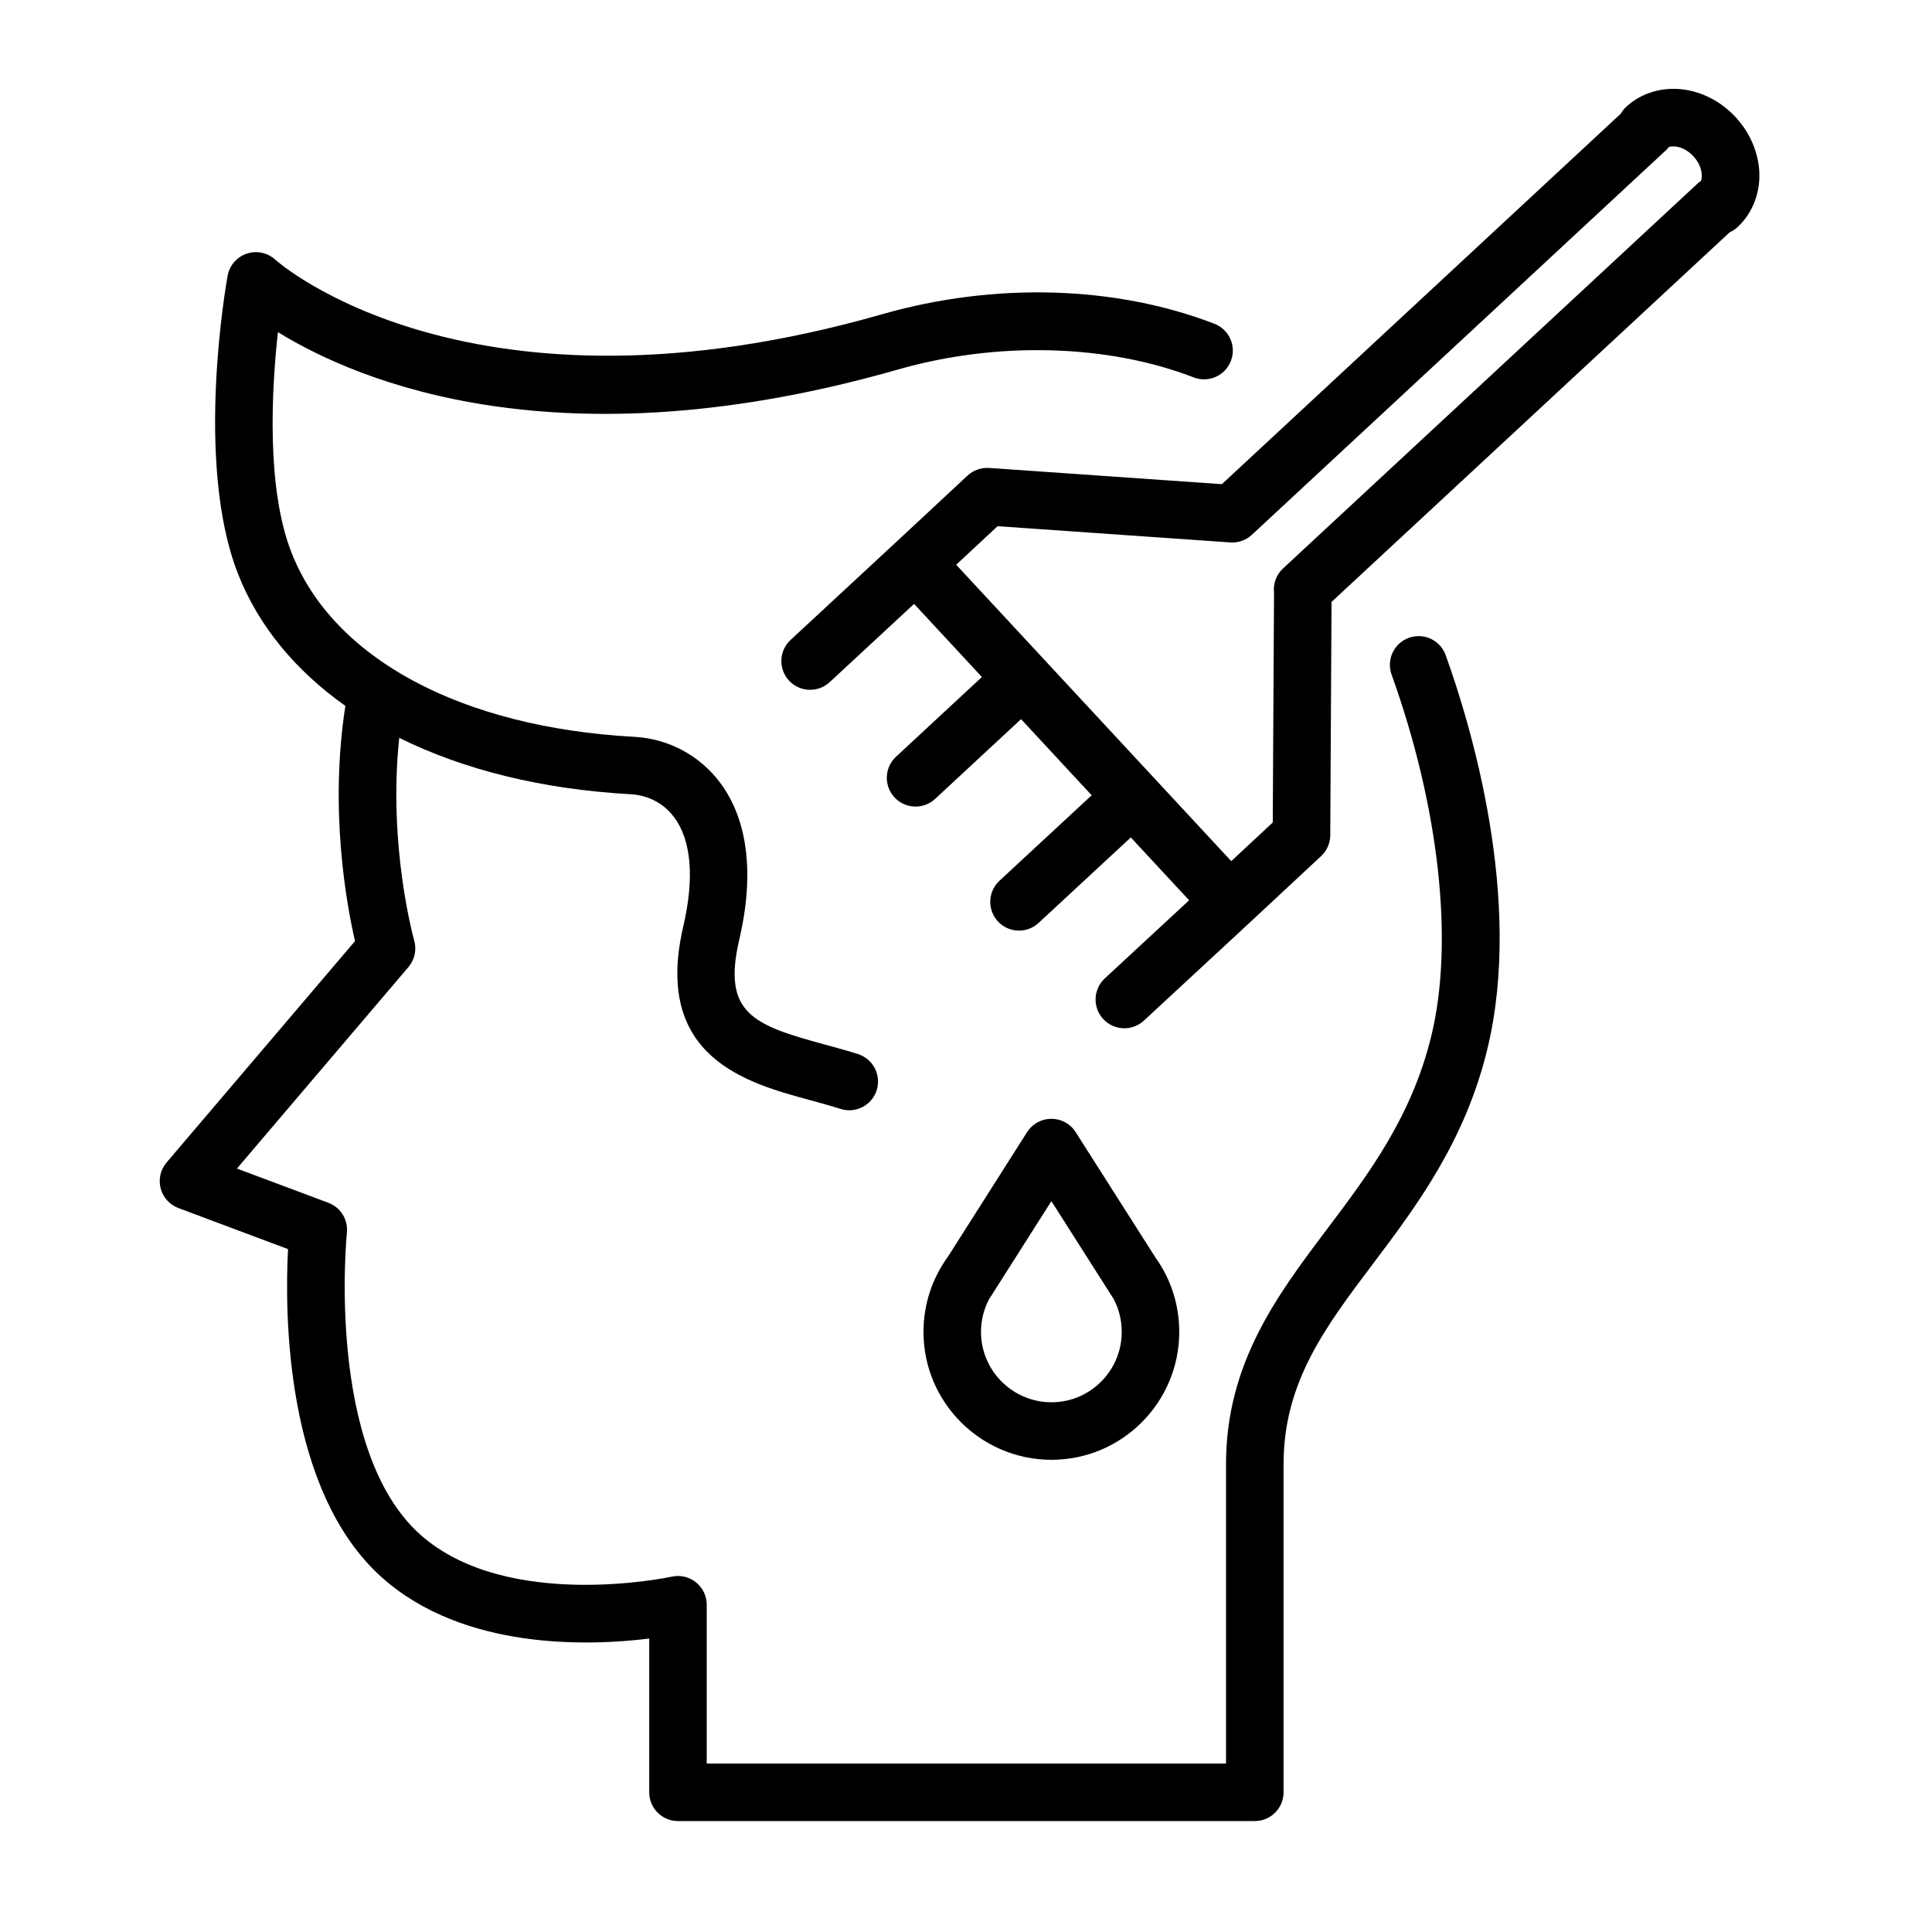
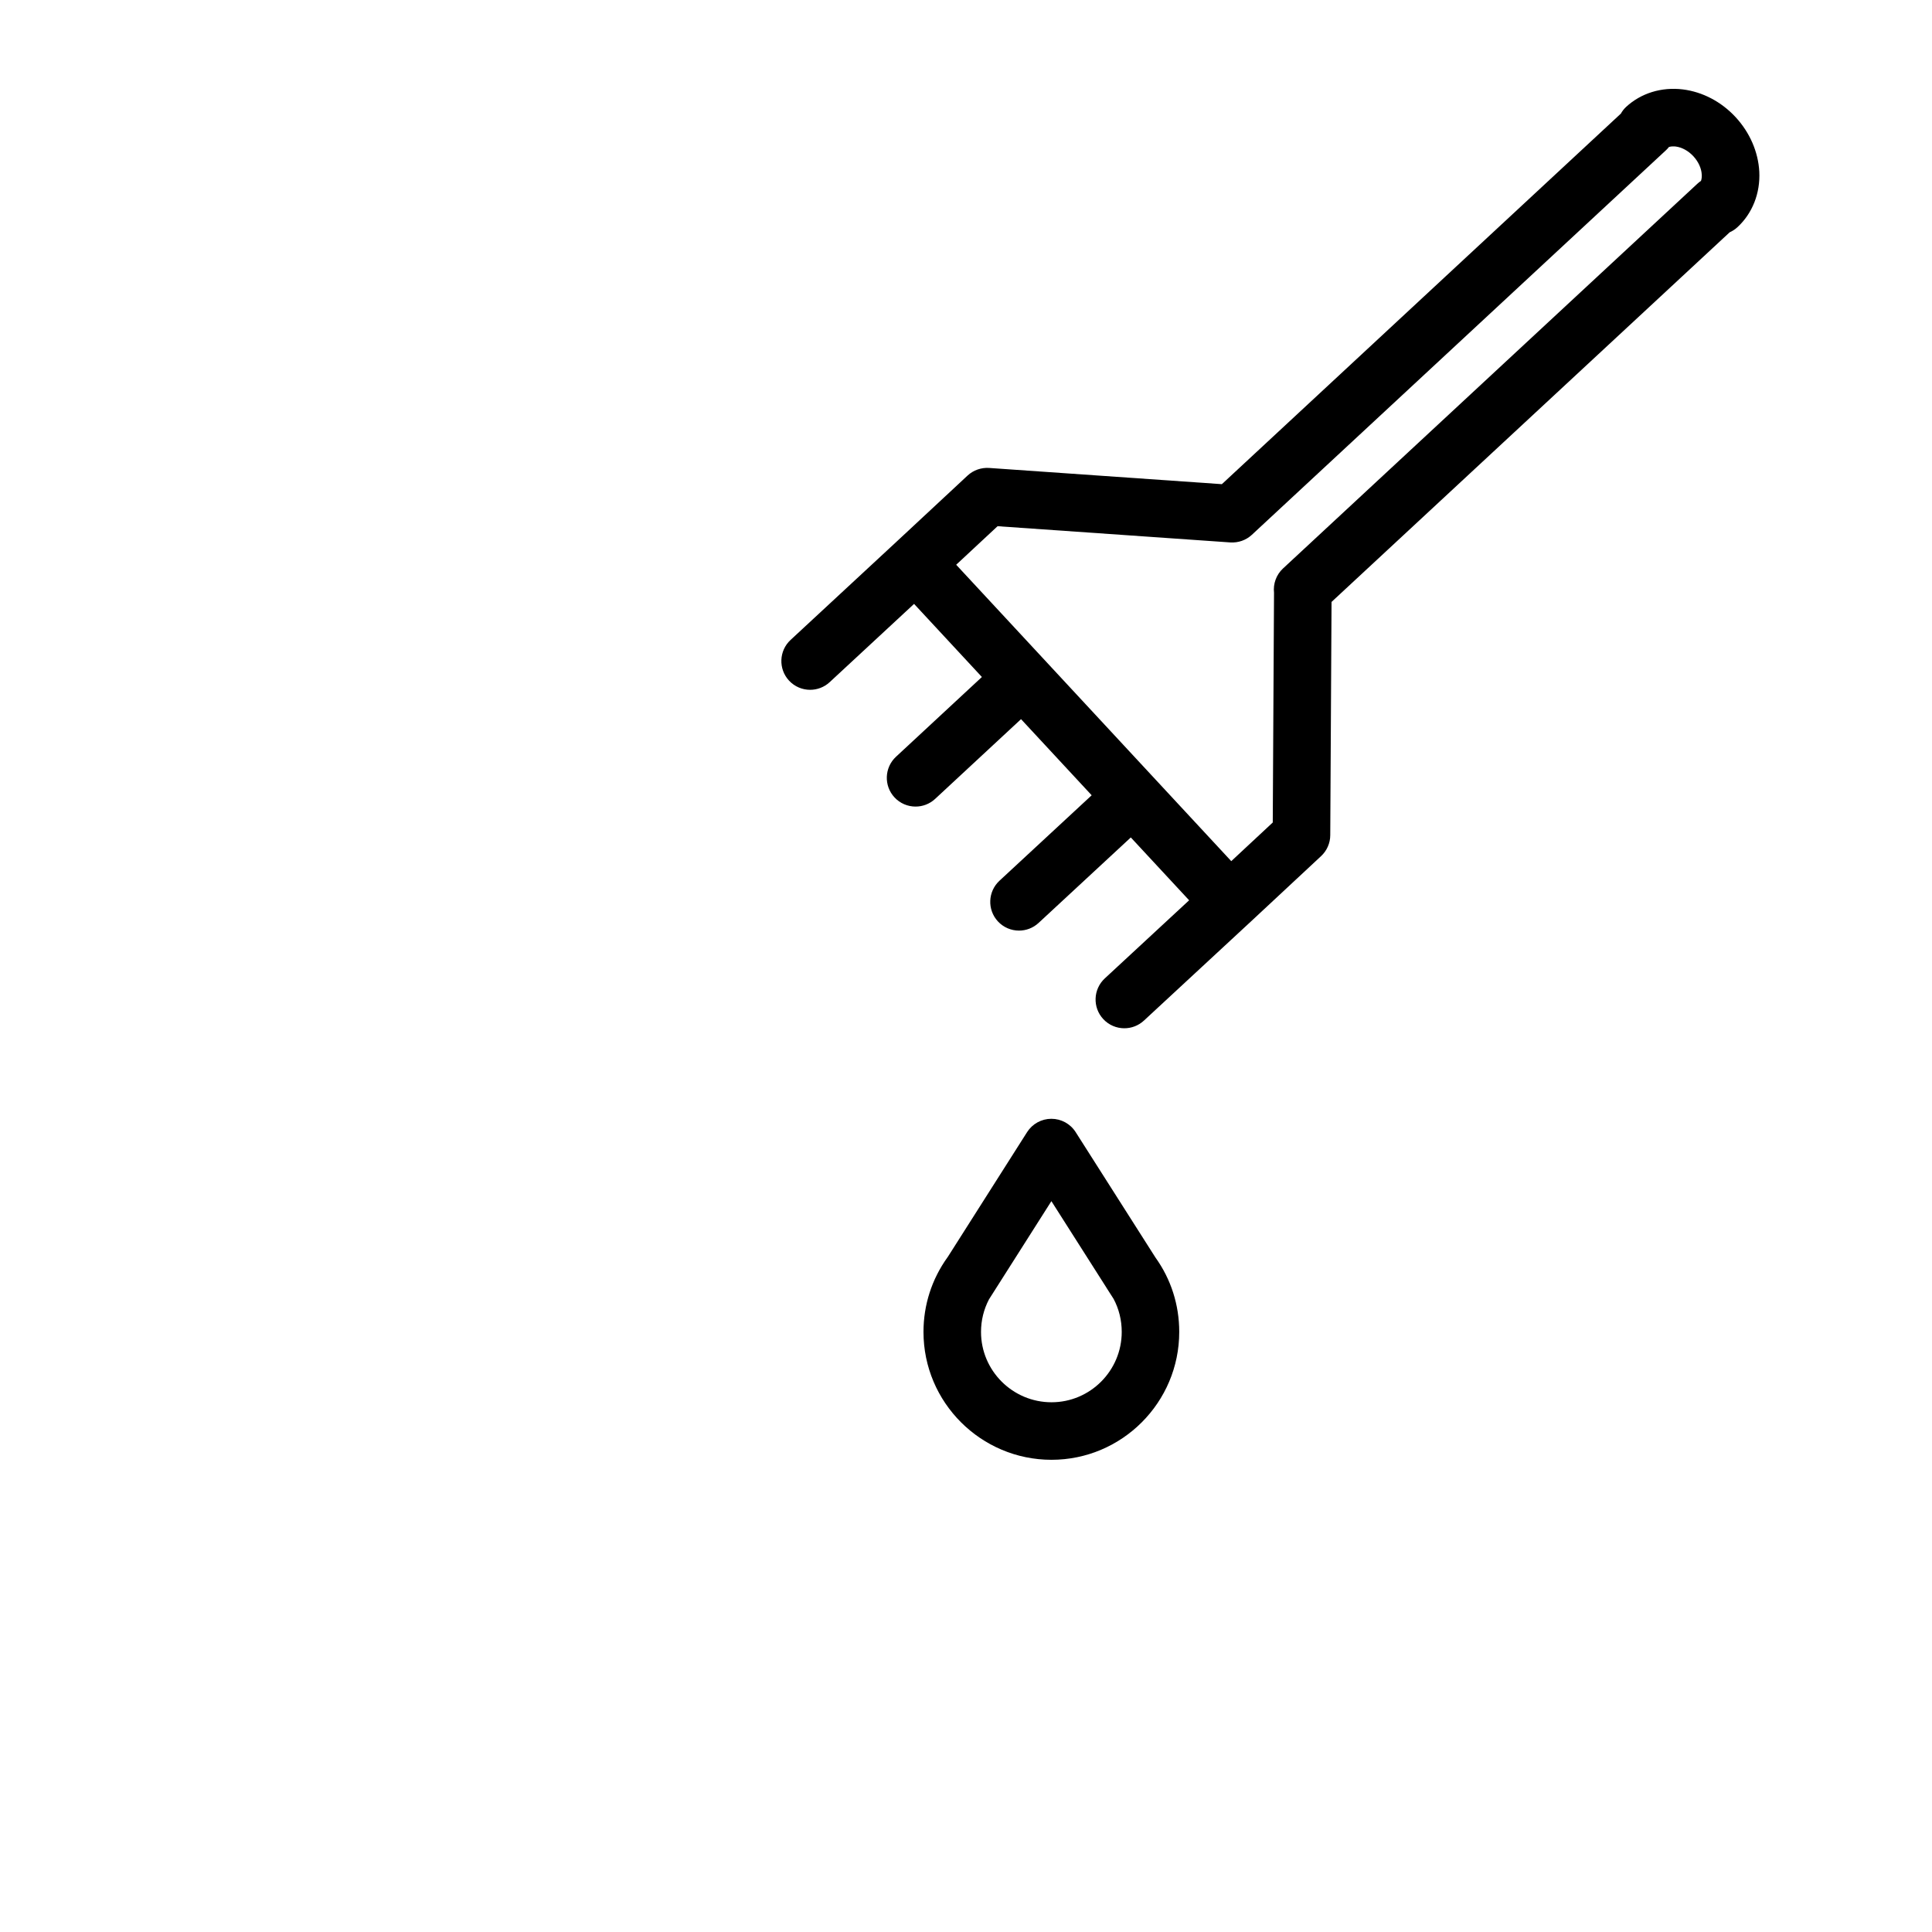
<svg xmlns="http://www.w3.org/2000/svg" id="Layer_1" x="0px" y="0px" viewBox="0 0 100.752 100.748" style="enable-background:new 0 0 100.752 100.748;" xml:space="preserve">
  <g>
    <path d="M90.507,6.105c-0.744-0.802-1.719-1.313-2.746-1.442c-1.115-0.137-2.19,0.196-2.965,0.916 c-0.109,0.102-0.199,0.218-0.269,0.345L63.719,25.249l-12.136-0.846c-0.411-0.027-0.822,0.115-1.126,0.398l-3.731,3.473 c0,0,0,0,0,0l-5.499,5.099c-0.607,0.563-0.643,1.513-0.08,2.12c0.296,0.319,0.698,0.48,1.101,0.48c0.365,0,0.73-0.132,1.02-0.4 l4.4-4.08l3.537,3.812l-4.479,4.158c-0.607,0.563-0.643,1.513-0.079,2.12c0.295,0.318,0.697,0.479,1.1,0.479 c0.365,0,0.731-0.133,1.02-0.401l4.479-4.158l3.684,3.97l-4.809,4.457c-0.607,0.563-0.644,1.512-0.081,2.12 c0.296,0.319,0.698,0.48,1.101,0.48c0.365,0,0.73-0.132,1.02-0.4l4.81-4.458l3.041,3.277l-4.398,4.074 c-0.607,0.563-0.644,1.513-0.081,2.12c0.296,0.319,0.697,0.48,1.101,0.48c0.365,0,0.73-0.132,1.02-0.399l5.499-5.094 c0,0,0-0.001,0.001-0.001c0.001-0.001,0.002-0.001,0.003-0.002l3.737-3.482c0.303-0.282,0.476-0.676,0.478-1.089l0.067-12.166 l20.761-19.275c0.148-0.066,0.287-0.157,0.409-0.27c0.78-0.72,1.194-1.775,1.137-2.895C91.689,7.919,91.251,6.909,90.507,6.105z M88.705,9.433c-0.067,0.045-0.132,0.095-0.191,0.151l-21.605,20.06c-0.353,0.327-0.523,0.8-0.47,1.271l-0.066,11.977l-2.164,2.016 L49.864,29.451l2.159-2.01l12.135,0.846c0.42,0.026,0.821-0.116,1.125-0.397l21.6-20.059c0.056-0.052,0.106-0.107,0.151-0.166 c0.122-0.038,0.25-0.036,0.355-0.024c0.323,0.041,0.657,0.225,0.917,0.504c0.263,0.284,0.423,0.634,0.439,0.961 C88.751,9.202,88.745,9.321,88.705,9.433z" />
    <path d="M61.496,69.458c0-1.41-0.429-2.75-1.241-3.881l-4.161-6.539c-0.275-0.433-0.753-0.694-1.266-0.694c0,0,0,0-0.001,0 c-0.513,0-0.99,0.263-1.265,0.695l-4.135,6.507c-0.005,0.008-0.011,0.016-0.017,0.023c-0.819,1.14-1.251,2.484-1.251,3.889 c0,3.678,2.995,6.669,6.676,6.669C58.508,76.127,61.496,73.136,61.496,69.458z M51.159,69.458c0-0.598,0.143-1.177,0.416-1.698 l3.254-5.121l2.854,4.485c0.015,0.025,0.03,0.052,0.047,0.077l0.341,0.532c0.28,0.523,0.426,1.111,0.426,1.725 c0,2.023-1.643,3.669-3.661,3.669C52.809,73.127,51.159,71.481,51.159,69.458z" />
-     <path d="M73.473,33.261c-0.779,0.281-1.184,1.14-0.903,1.919C75.053,42.085,75.83,49.12,74.647,54 c-1.024,4.234-3.27,7.214-5.441,10.095c-2.591,3.438-5.27,6.991-5.27,12.261v15.61H36.856v-8.28c0-0.455-0.207-0.885-0.562-1.169 c-0.354-0.285-0.818-0.396-1.264-0.295c-0.085,0.019-8.58,1.835-13.103-2.185c-4.958-4.408-3.849-15.638-3.837-15.75 c0.071-0.68-0.326-1.322-0.966-1.562l-4.768-1.786l8.944-10.508c0.326-0.383,0.438-0.903,0.3-1.386 c-0.015-0.053-1.379-4.921-0.78-10.566c3.352,1.661,7.457,2.689,12.098,2.941c0.419,0.023,1.478,0.185,2.233,1.192 c0.903,1.203,1.069,3.173,0.482,5.696c-1.598,6.834,3.326,8.171,6.583,9.056c0.544,0.148,1.089,0.296,1.615,0.464 c0.152,0.049,0.306,0.071,0.458,0.071c0.635,0,1.225-0.406,1.428-1.043c0.252-0.789-0.183-1.633-0.972-1.886 c-0.567-0.182-1.156-0.342-1.743-0.501c-3.735-1.015-5.349-1.626-4.448-5.479c1.005-4.315,0.009-6.83-1.004-8.179 c-1.066-1.42-2.695-2.29-4.47-2.386c-9.031-0.492-15.713-4.08-17.876-9.6c-1.327-3.378-1.041-8.509-0.711-11.504 c4.23,2.601,14.707,6.992,32.355,1.944c5.154-1.475,10.913-1.319,15.401,0.416c0.773,0.299,1.641-0.085,1.94-0.858 c0.299-0.772-0.086-1.641-0.858-1.939c-5.152-1.991-11.46-2.175-17.309-0.502c-21.521,6.158-31.559-2.743-31.653-2.829 c-0.401-0.375-0.976-0.5-1.495-0.328c-0.521,0.172-0.906,0.616-1.004,1.156c-0.072,0.396-1.733,9.75,0.541,15.542 c1.068,2.726,3,5.048,5.6,6.888c-0.847,5.438,0.067,10.383,0.503,12.266L8.688,60.622c-0.317,0.373-0.433,0.876-0.31,1.349 c0.123,0.474,0.468,0.857,0.926,1.028l5.717,2.142c-0.175,3.295-0.175,12.615,4.914,17.139c4.262,3.787,10.769,3.559,13.921,3.169 v8.018c0,0.828,0.671,1.5,1.5,1.5h30.081c0.828,0,1.5-0.672,1.5-1.5v-17.11c0-4.266,2.162-7.134,4.666-10.455 c2.245-2.979,4.79-6.356,5.961-11.194c1.896-7.823-0.888-16.971-2.172-20.541C75.111,33.384,74.251,32.982,73.473,33.261z" />
  </g>
</svg>